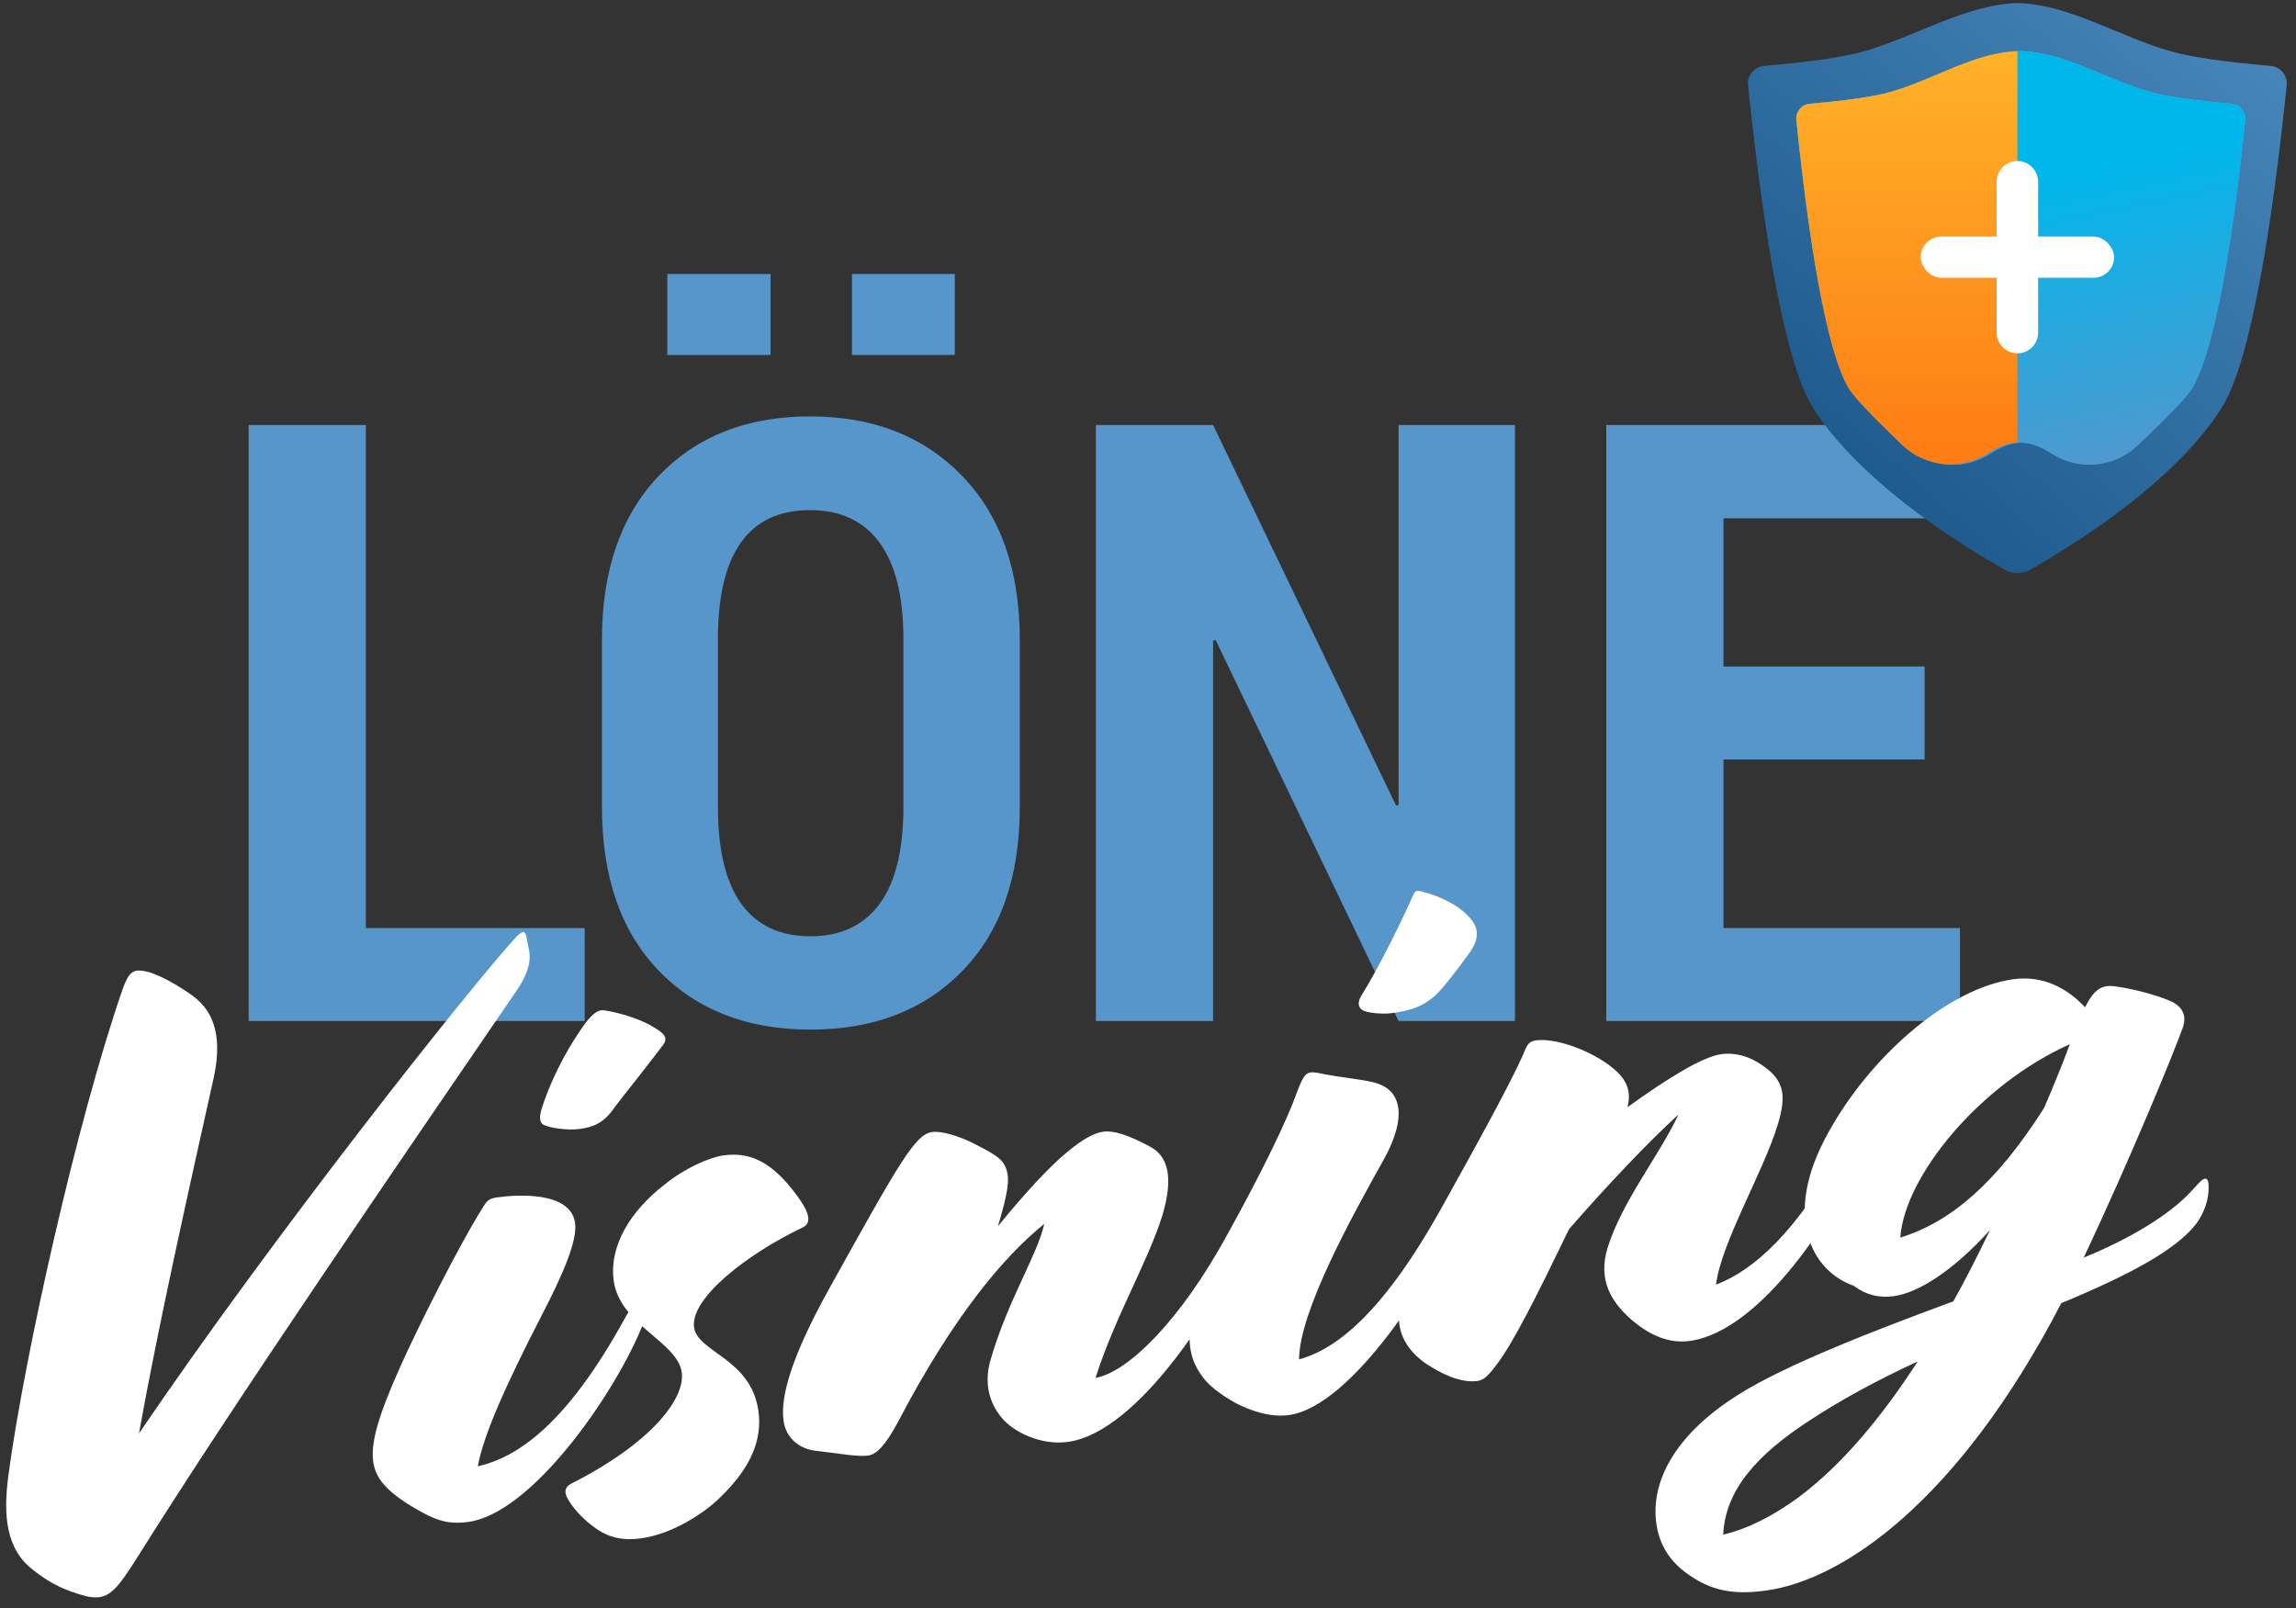
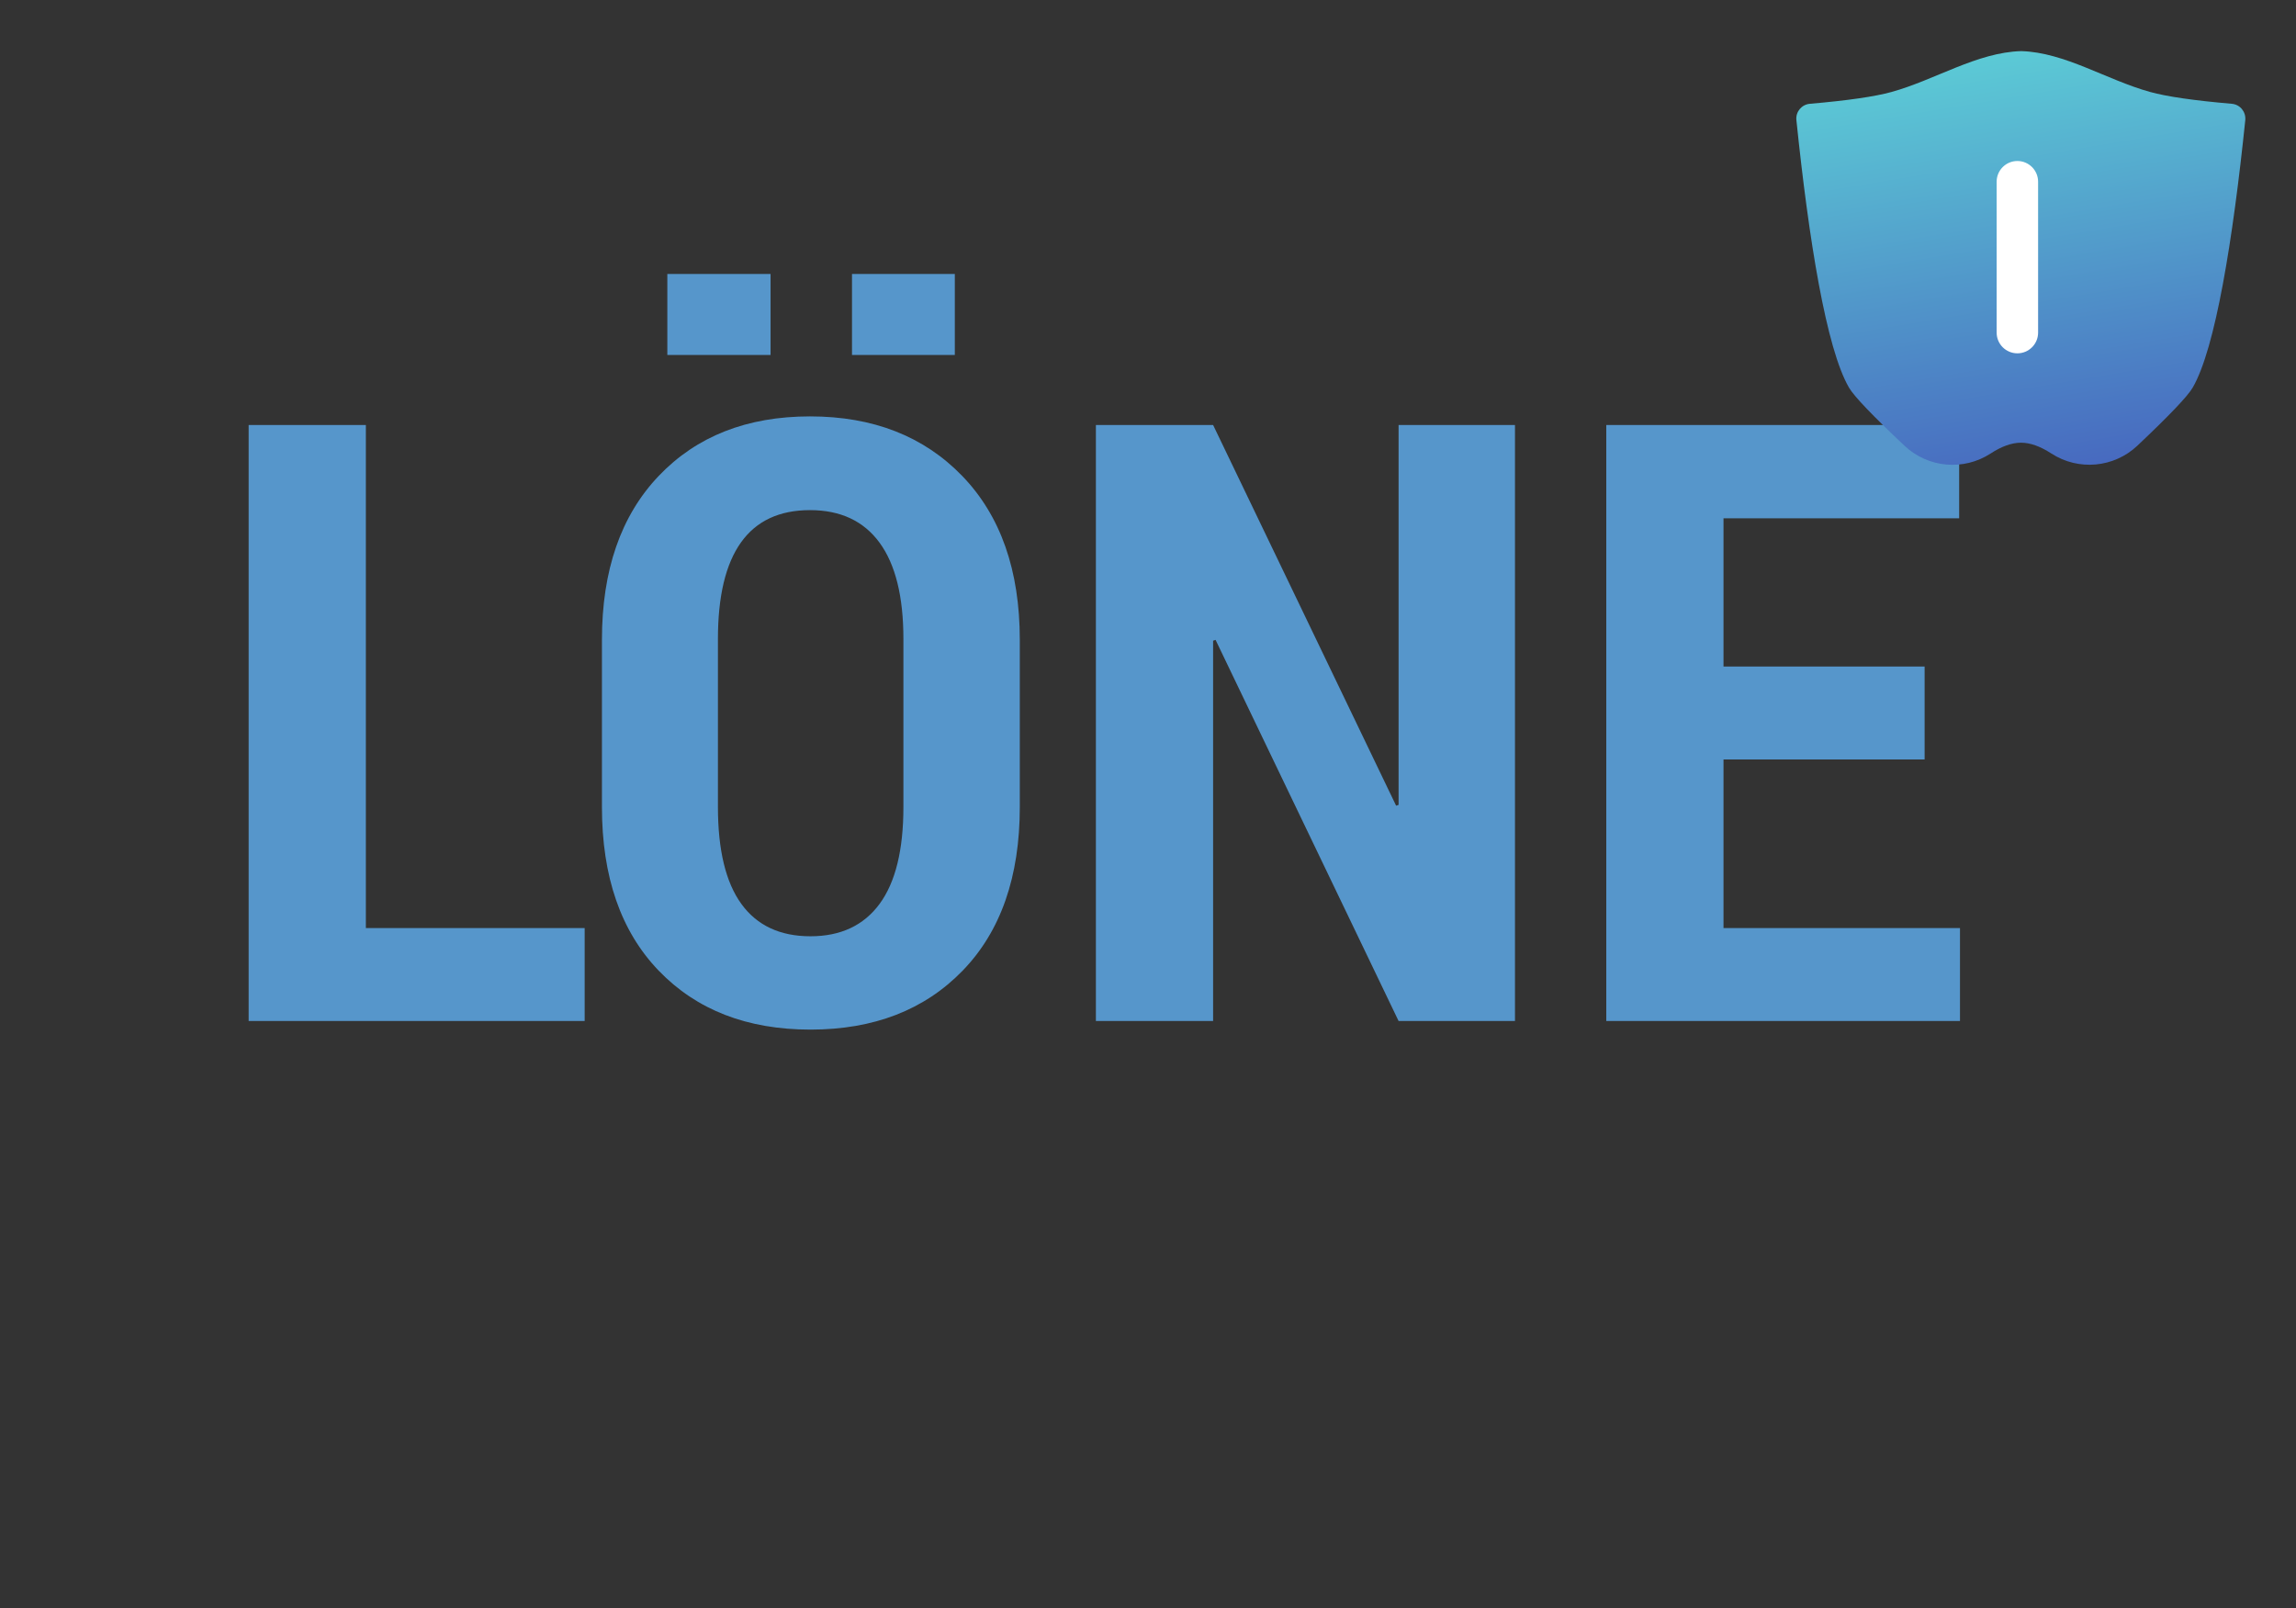
<svg xmlns="http://www.w3.org/2000/svg" width="197px" height="138px" viewBox="0 0 197 138" version="1.1">
  <rect x="0" y="0" width="197" height="138" fill="#333333" stroke="none" />
  <title>Group 12</title>
  <desc>Created with Sketch.</desc>
  <defs>
    <linearGradient x1="-9.007%" y1="-32.59%" x2="106.38%" y2="105.329%" id="linearGradient-1">
      <stop stop-color="#5696CB" offset="0%" />
      <stop stop-color="#114C7E" offset="100%" />
    </linearGradient>
    <linearGradient x1="83.935%" y1="-20.686%" x2="56.325%" y2="133.932%" id="linearGradient-2">
      <stop stop-color="#61E3DB" offset="0%" />
      <stop stop-color="#414CB9" offset="100%" />
    </linearGradient>
    <linearGradient x1="50%" y1="31.284%" x2="34.146%" y2="104.793%" id="linearGradient-3">
      <stop stop-color="#00B7EC" offset="0%" />
      <stop stop-color="#5696CB" offset="100%" />
    </linearGradient>
    <linearGradient x1="50%" y1="0%" x2="50%" y2="100%" id="linearGradient-4">
      <stop stop-color="#FFB22A" offset="0%" />
      <stop stop-color="#FE7B13" offset="100%" />
    </linearGradient>
  </defs>
  <g id="Företagsrapport" stroke="none" stroke-width="1" fill="none" fill-rule="evenodd">
    <g id="Ftg_Dekstop_ÖversiktBokslut_nyasiffror" transform="translate(-1158, -213)">
      <g id="Group-12" transform="translate(1141.5, 211)">
        <g id="LÖNEVISNING" transform="translate(0, 16.5)" fill-rule="nonzero">
          <path d="M47.892,65.137 L66.665,65.137 L66.665,73.11 L37.835,73.11 L37.835,21.967 L47.892,21.967 L47.892,65.137 Z M104,54.74 C104,60.734 102.365,65.418 99.095,68.79 C95.825,72.162 91.473,73.848 86.039,73.848 C80.604,73.848 76.264,72.162 73.017,68.79 C69.771,65.418 68.147,60.734 68.147,54.74 L68.147,40.408 C68.147,34.437 69.771,29.748 73.017,26.34 C76.264,22.933 80.592,21.23 86.003,21.23 C91.414,21.23 95.766,22.933 99.06,26.34 C102.354,29.748 104,34.437 104,40.408 L104,54.74 Z M94.014,40.338 C94.014,36.685 93.331,33.928 91.967,32.066 C90.603,30.204 88.615,29.273 86.003,29.273 C83.368,29.273 81.392,30.198 80.075,32.048 C78.757,33.898 78.099,36.661 78.099,40.338 L78.099,54.74 C78.099,58.439 78.769,61.214 80.11,63.064 C81.451,64.914 83.427,65.839 86.039,65.839 C88.626,65.839 90.603,64.914 91.967,63.064 C93.331,61.214 94.014,58.439 94.014,54.74 L94.014,40.338 Z M98.425,15.961 L89.603,15.961 L89.603,9.006 L98.425,9.006 L98.425,15.961 Z M82.616,15.961 L73.758,15.961 L73.758,9.006 L82.616,9.006 L82.616,15.961 Z M146.487,73.11 L136.501,73.11 L120.798,40.408 L120.586,40.479 L120.586,73.11 L110.529,73.11 L110.529,21.967 L120.586,21.967 L136.289,54.634 L136.501,54.564 L136.501,21.967 L146.487,21.967 L146.487,73.11 Z M181.635,50.665 L164.379,50.665 L164.379,65.137 L184.669,65.137 L184.669,73.11 L154.321,73.11 L154.321,21.967 L184.599,21.967 L184.599,29.976 L164.379,29.976 L164.379,42.691 L181.635,42.691 L181.635,50.665 Z" id="LÖNE" fill="#5696CB" />
-           <path d="M25.718,107.24 C23.268,110.122 22.547,110.842 20.673,110.122 C19.016,109.401 17.863,108.681 16.566,107.312 C14.476,105.223 14.62,102.341 15.557,98.955 C18.295,89.156 25.646,69.559 31.123,58.897 C31.844,57.6 32.204,57.239 33.717,57.96 C34.798,58.536 35.807,59.329 36.888,60.337 C38.258,61.634 39.194,63.724 37.753,67.614 C34.078,77.413 30.042,88.148 27.159,96.937 C41.14,81.519 60.742,62.859 65.138,59.257 C65.787,58.752 65.931,58.897 66.003,59.257 C66.003,59.617 66.075,60.265 66.075,60.698 C66.075,61.923 65.282,63.003 64.49,63.868 C52.455,77.052 35.591,95.496 25.718,107.24 Z M65.21,75.539 C64.922,75.323 64.922,74.891 65.21,74.243 C66.291,71.937 67.949,69.632 69.39,68.047 C70.471,66.822 71.12,66.389 71.696,66.534 C73.21,66.966 75.011,67.902 75.804,68.623 C76.525,69.199 76.885,69.632 76.308,70.208 C74.435,72.081 72.345,74.026 71.48,74.891 C70.327,76.188 69.318,76.332 68.237,76.332 C67.228,76.332 65.715,75.9 65.21,75.539 Z M54.112,108.393 C52.022,108.393 51.013,107.672 48.995,106.015 C45.752,103.061 45.608,101.404 51.013,93.047 C54.04,88.436 57.643,83.465 59.229,81.663 C59.517,81.303 59.805,81.159 60.382,81.159 C62.183,81.159 66.724,81.519 66.724,84.257 C66.724,85.698 65.282,88.22 62.76,91.75 C58.796,97.37 56.418,101.188 55.553,103.782 C58.94,103.494 63.481,101.404 69.75,93.047 L69.967,92.759 C70.471,92.11 70.615,92.038 70.831,92.254 L71.048,92.47 C71.552,92.975 71.48,93.335 71.192,93.839 L70.976,94.199 C67.733,99.603 59.517,108.393 54.112,108.393 Z M68.597,111.851 C66.652,111.851 65.499,111.203 64.418,110.05 C63.625,109.185 63.12,108.393 62.832,107.672 C62.544,107.024 62.688,106.592 63.264,106.375 C70.471,103.926 74.002,100.54 74.002,98.234 C74.002,95.568 69.318,93.479 69.318,89.661 C69.318,86.635 71.552,83.897 74.867,82.024 C76.669,80.943 78.903,80.294 80.128,80.294 C82.002,80.294 83.659,81.015 85.245,83.465 C86.974,86.202 86.83,87.067 86.037,87.355 C80.993,88.94 75.588,92.038 75.588,94.56 C75.588,96.721 80.056,97.874 80.056,102.413 C80.056,104.718 78.975,107.024 75.66,109.401 C74.074,110.554 71.192,111.851 68.597,111.851 Z M106,108.753 C103.694,108.753 101.532,107.312 100.667,105.943 C99.658,104.358 99.658,102.629 100.306,101.044 C102.54,96.001 105.567,92.614 106.576,89.949 C102.829,92.182 97.784,96.649 91.803,105.007 C90.433,106.88 89.569,107.528 88.848,107.528 C87.911,107.528 86.254,106.952 84.524,106.519 C83.083,106.159 82.074,105.079 82.074,103.566 C82.074,101.332 83.731,97.946 87.407,93.047 C95.118,82.816 96.703,80.799 98.144,80.799 C98.937,80.799 100.379,81.447 101.604,82.312 C103.549,83.681 104.054,84.113 104.054,85.41 C104.054,86.202 103.549,87.571 102.613,89.588 C105.423,86.995 107.729,85.122 109.387,84.113 C110.9,83.176 111.909,82.816 112.702,82.816 C113.567,82.816 114.792,83.392 116.449,84.617 C117.891,85.626 118.179,87.499 116.665,90.741 C114.864,94.488 111.405,98.81 109.099,103.638 C111.909,103.566 117.026,99.747 121.998,93.047 L122.215,92.759 C122.719,92.11 122.863,92.038 123.079,92.254 L123.296,92.47 C123.8,92.975 123.728,93.335 123.44,93.839 L123.223,94.199 C120.557,98.594 112.197,108.753 106,108.753 Z M136.123,75.539 C135.835,75.251 135.835,74.819 136.267,74.315 C138.069,72.153 140.519,68.551 141.817,66.461 C142.033,66.101 142.177,66.029 142.537,66.173 C144.339,66.894 145.852,68.047 146.501,69.199 C147.005,70.064 146.933,70.856 146.068,71.865 C144.411,73.594 143.114,74.819 142.465,75.251 C141.24,76.044 140.159,76.188 138.646,76.188 C137.925,76.188 136.484,75.9 136.123,75.539 Z M125.097,109.113 C123.512,109.113 121.926,108.321 120.701,107.456 C119.476,106.519 118.539,105.583 118.107,104.646 C116.665,101.908 117.746,98.666 121.998,93.047 C125.962,87.787 128.556,83.825 129.565,81.879 C130.43,80.294 130.646,80.078 131.583,80.367 C133.529,81.087 135.691,81.519 136.628,82.024 C138.429,82.96 138.718,85.122 136.267,88.436 C132.808,92.975 127.187,100.468 126.611,104.502 C129.998,104.07 134.466,101.404 140.736,93.047 L140.952,92.759 C141.456,92.11 141.6,92.038 141.817,92.254 L142.033,92.47 C142.537,92.975 142.465,93.335 142.177,93.839 L141.961,94.199 C138.934,99.243 130.502,109.113 125.097,109.113 Z M143.33,107.312 C142.465,108.177 142.033,108.465 141.528,108.465 C140.303,108.465 139.006,107.744 137.853,106.808 C136.556,105.799 135.547,104.43 135.547,102.701 C135.547,100.612 137.709,97.009 140.736,93.047 C145.276,87.067 148.591,82.528 149.528,80.871 C149.816,80.367 150.104,80.222 150.537,80.222 C152.05,80.222 154.644,81.447 156.446,83.176 C157.599,84.329 158.176,85.41 157.527,86.995 C161.346,84.977 164.517,83.609 166.103,83.609 C167.328,83.609 168.481,84.113 169.49,85.05 C171.147,86.563 171.22,87.859 170.066,90.309 C168.337,94.055 163.797,99.747 162.932,103.133 C166.319,102.341 170.355,99.675 175.327,93.047 L175.543,92.759 C176.048,92.11 176.192,92.038 176.408,92.254 L176.624,92.47 C177.129,92.975 177.057,93.335 176.769,93.839 L176.552,94.199 C173.886,98.594 166.247,107.6 160.049,107.6 C158.32,107.6 156.806,106.736 155.437,105.223 C153.707,103.277 152.987,101.26 154.14,98.738 C155.941,94.92 159.545,91.606 161.779,88.22 C158.824,90.237 154.86,93.407 151.113,96.649 C147.438,102.125 145.06,105.583 143.33,107.312 Z M163.58,129.719 C160.77,129.719 158.824,129.142 156.878,127.197 C155.437,125.756 155.005,124.171 155.005,122.73 C155.005,118.912 157.887,115.237 163.58,112.716 C167.904,110.77 175.904,108.897 182.894,107.384 C184.263,105.583 185.561,103.71 186.858,101.764 C183.327,104.718 180.084,106.231 177.922,106.231 C176.624,106.231 175.543,105.799 174.607,104.862 C171.22,103.133 169.346,98.09 174.246,91.606 C178.642,85.698 186.065,80.727 191.83,80.727 C194.353,80.727 196.299,82.096 197.596,83.969 C198.533,82.6 199.253,82.24 200.334,82.528 C202.424,83.104 204.586,84.185 205.163,84.617 C206.172,85.41 205.955,86.274 205.667,86.851 C204.37,89.3 199.541,97.514 194.497,105.223 C198.749,104.142 202.208,102.629 204.298,100.972 C205.019,100.396 205.451,99.963 205.739,99.963 C206.027,99.963 206.027,100.396 205.883,101.116 C205.667,102.053 205.235,102.845 204.514,103.638 C202.496,105.655 198.172,107.24 192.047,108.825 C180.876,124.531 170.139,129.719 163.58,129.719 Z M179.147,101.332 C183.615,100.612 187.939,97.874 192.911,92.038 C193.92,90.381 194.929,88.652 195.866,86.923 C187.651,89.3 180.228,96.217 179.147,101.332 Z M169.202,115.814 C164.445,118.047 161.274,120.641 160.554,124.459 C162.788,124.243 165.022,123.45 167.328,122.226 C171.436,119.992 175.399,116.39 179.147,112.067 C175.543,113.148 172.084,114.445 169.202,115.814 Z" id="Visning" fill="#FFFFFF" transform="translate(110.44, 93.656) rotate(-8) translate(-110.44, -93.656) " />
        </g>
        <g id="Plus-ikon" transform="translate(165.5, 0)">
          <g transform="translate(-5.765, 0)" id="Mask2">
            <g>
              <g id="Mask" transform="translate(28.08, 28.126) scale(-1, -1) translate(-28.08, -28.126) translate(2.139, 2.126)" fill-rule="nonzero">
                <g id="Group-7" transform="translate(25.546, 27.31) scale(1, -1) translate(-25.546, -27.31) translate(1.046, 2.754)">
-                   <path d="M36.43,4.184 C38.147,4.656 40.95,5.059 44.836,5.393 C45.677,5.466 46.3,6.199 46.227,7.032 C44.953,19.318 43.146,30.472 40.804,34.463 C38.479,38.423 32.934,43.657 24.168,48.651 C23.847,48.833 23.523,48.909 23.157,48.918 C22.738,48.908 22.381,48.832 22.063,48.651 C13.297,43.657 7.752,38.423 5.427,34.463 C3.084,30.472 1.277,19.318 0.006,7.055 C-0.069,6.199 0.553,5.466 1.394,5.393 C5.281,5.059 8.083,4.656 9.801,4.184 C14.295,2.947 18.589,0.127 23.074,0 C27.642,0.127 31.935,2.947 36.43,4.184 Z" id="Combined-Shape" fill="url(#linearGradient-1)" />
                  <path d="M25.415,38.656 C24.462,38.036 23.592,37.727 22.806,37.727 C22.021,37.727 21.153,38.035 20.202,38.653 L20.202,38.653 C17.881,40.159 14.83,39.882 12.818,37.981 C10.087,35.401 8.508,33.744 8.079,33.009 C6.127,29.664 4.621,20.317 3.561,10.039 C3.499,9.321 4.018,8.706 4.718,8.646 C7.957,8.366 10.292,8.028 11.724,7.632 C15.469,6.596 19.047,4.232 22.785,4.126 C26.591,4.232 30.169,6.596 33.914,7.632 C35.346,8.028 37.681,8.366 40.92,8.646 C41.621,8.706 42.14,9.321 42.079,10.019 C41.017,20.317 39.512,29.664 37.559,33.009 C37.13,33.745 35.542,35.406 32.795,37.993 L32.795,37.993 C30.781,39.889 27.733,40.163 25.415,38.656 Z" id="Combined-Shape" fill="url(#linearGradient-2)" />
-                   <path d="M25.415,38.656 C24.462,38.036 23.592,37.727 22.806,37.727 C22.021,37.727 21.153,38.035 20.202,38.653 L20.202,38.653 C17.881,40.159 14.83,39.882 12.818,37.981 C10.087,35.401 8.508,33.744 8.079,33.009 C6.127,29.664 4.621,20.317 3.561,10.039 C3.499,9.321 4.018,8.706 4.718,8.646 C7.957,8.366 10.292,8.028 11.724,7.632 C15.469,6.596 19.047,4.232 22.785,4.126 C26.591,4.232 30.169,6.596 33.914,7.632 C35.346,8.028 37.681,8.366 40.92,8.646 C41.621,8.706 42.14,9.321 42.079,10.019 C41.017,20.317 39.512,29.664 37.559,33.009 C37.13,33.745 35.542,35.406 32.795,37.993 L32.795,37.993 C30.781,39.889 27.733,40.163 25.415,38.656 Z" id="Combined-Shape-Copy-4" fill="url(#linearGradient-3)" />
-                   <path d="M23.116,4.128 L23.082,4.126 C26.83,4.232 30.352,6.596 34.04,7.632 C35.45,8.028 37.749,8.366 40.938,8.646 C41.628,8.706 42.139,9.321 42.079,10.019 C41.034,20.317 39.551,29.664 37.629,33.009 C37.225,33.712 35.782,35.257 33.3,37.645 L33.02,37.914 C31.011,39.838 27.944,40.128 25.61,38.616 C24.7,38.026 23.869,37.73 23.116,37.727 L23.116,4.128 Z" id="Combined-Shape" fill="url(#linearGradient-4)" />
                </g>
              </g>
              <g id="Shield" transform="translate(4.371, 8.154)" />
-               <rect id="Rectangle" fill="#FFFFFF" x="21.561" y="22.299" width="16.596" height="3.536" rx="1.768" />
              <path d="M23.386,22.289 L36.332,22.289 C37.314,22.289 38.11,23.085 38.11,24.067 C38.11,25.049 37.314,25.846 36.332,25.846 L23.386,25.846 C22.404,25.846 21.607,25.049 21.607,24.067 C21.607,23.085 22.404,22.289 23.386,22.289 Z" id="Rectangle" fill="#FFFFFF" transform="translate(29.859, 24.067) rotate(-270) translate(-29.859, -24.067) " />
            </g>
          </g>
        </g>
      </g>
    </g>
  </g>
</svg>